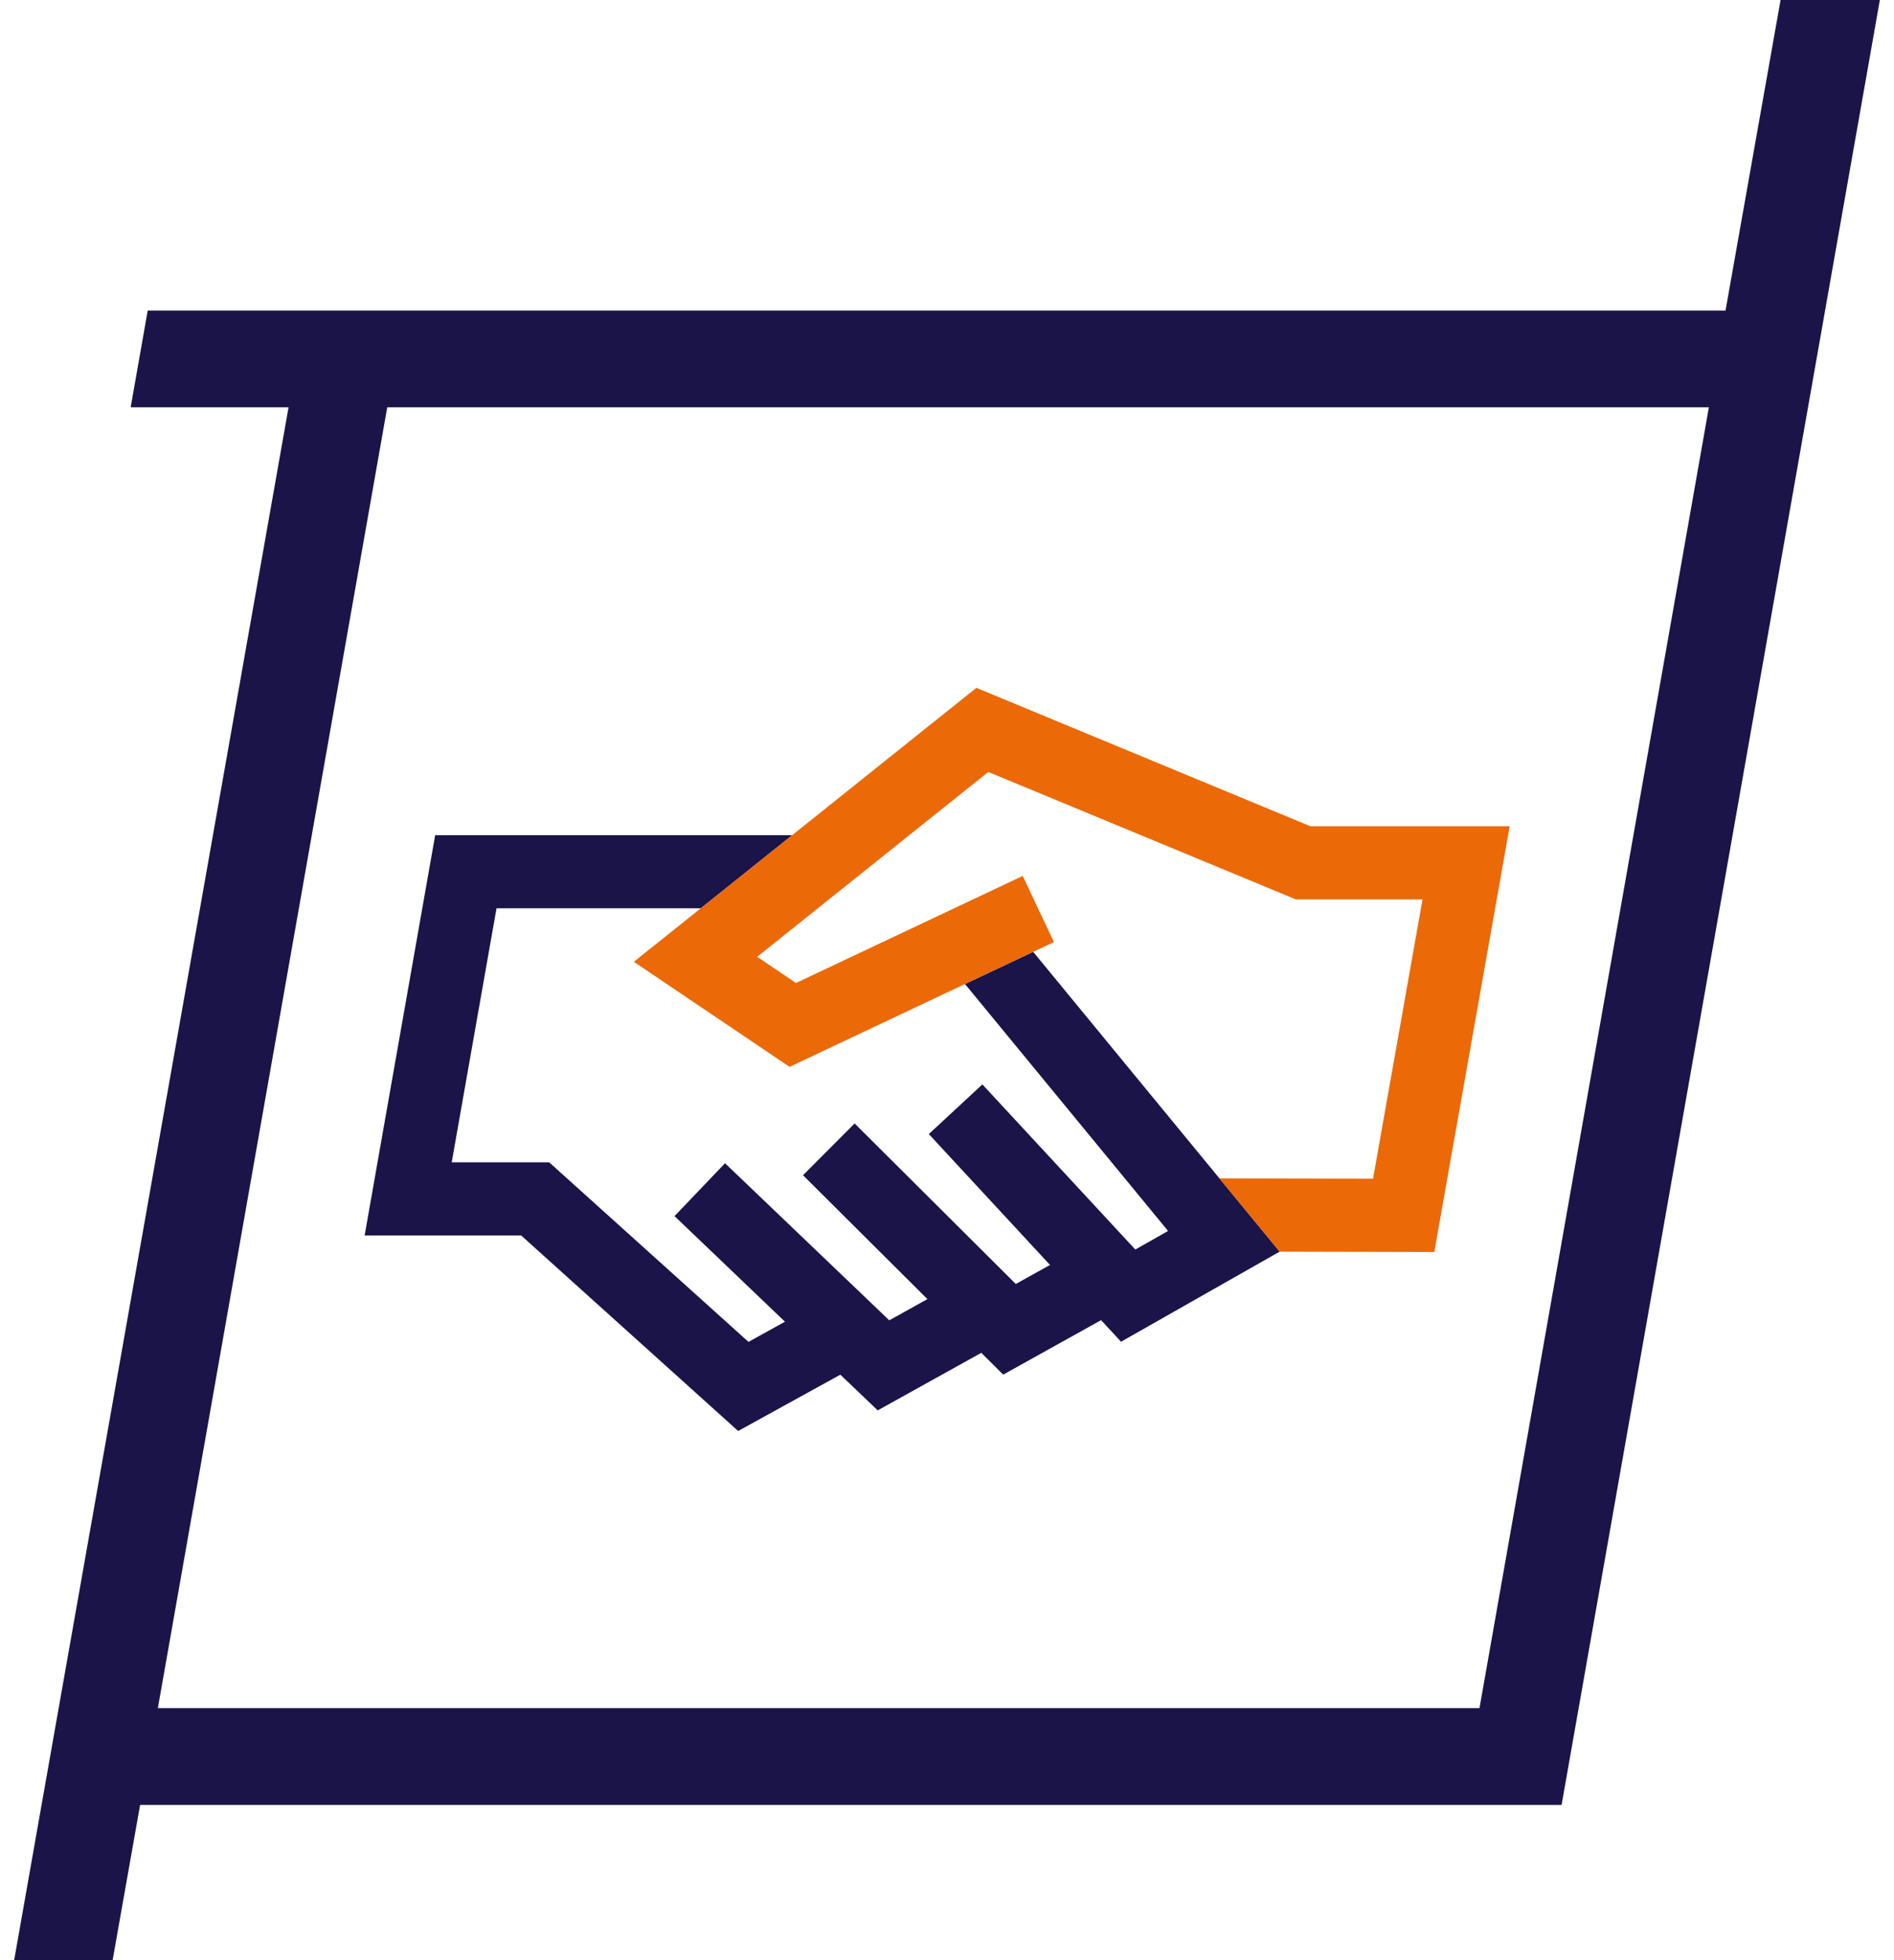
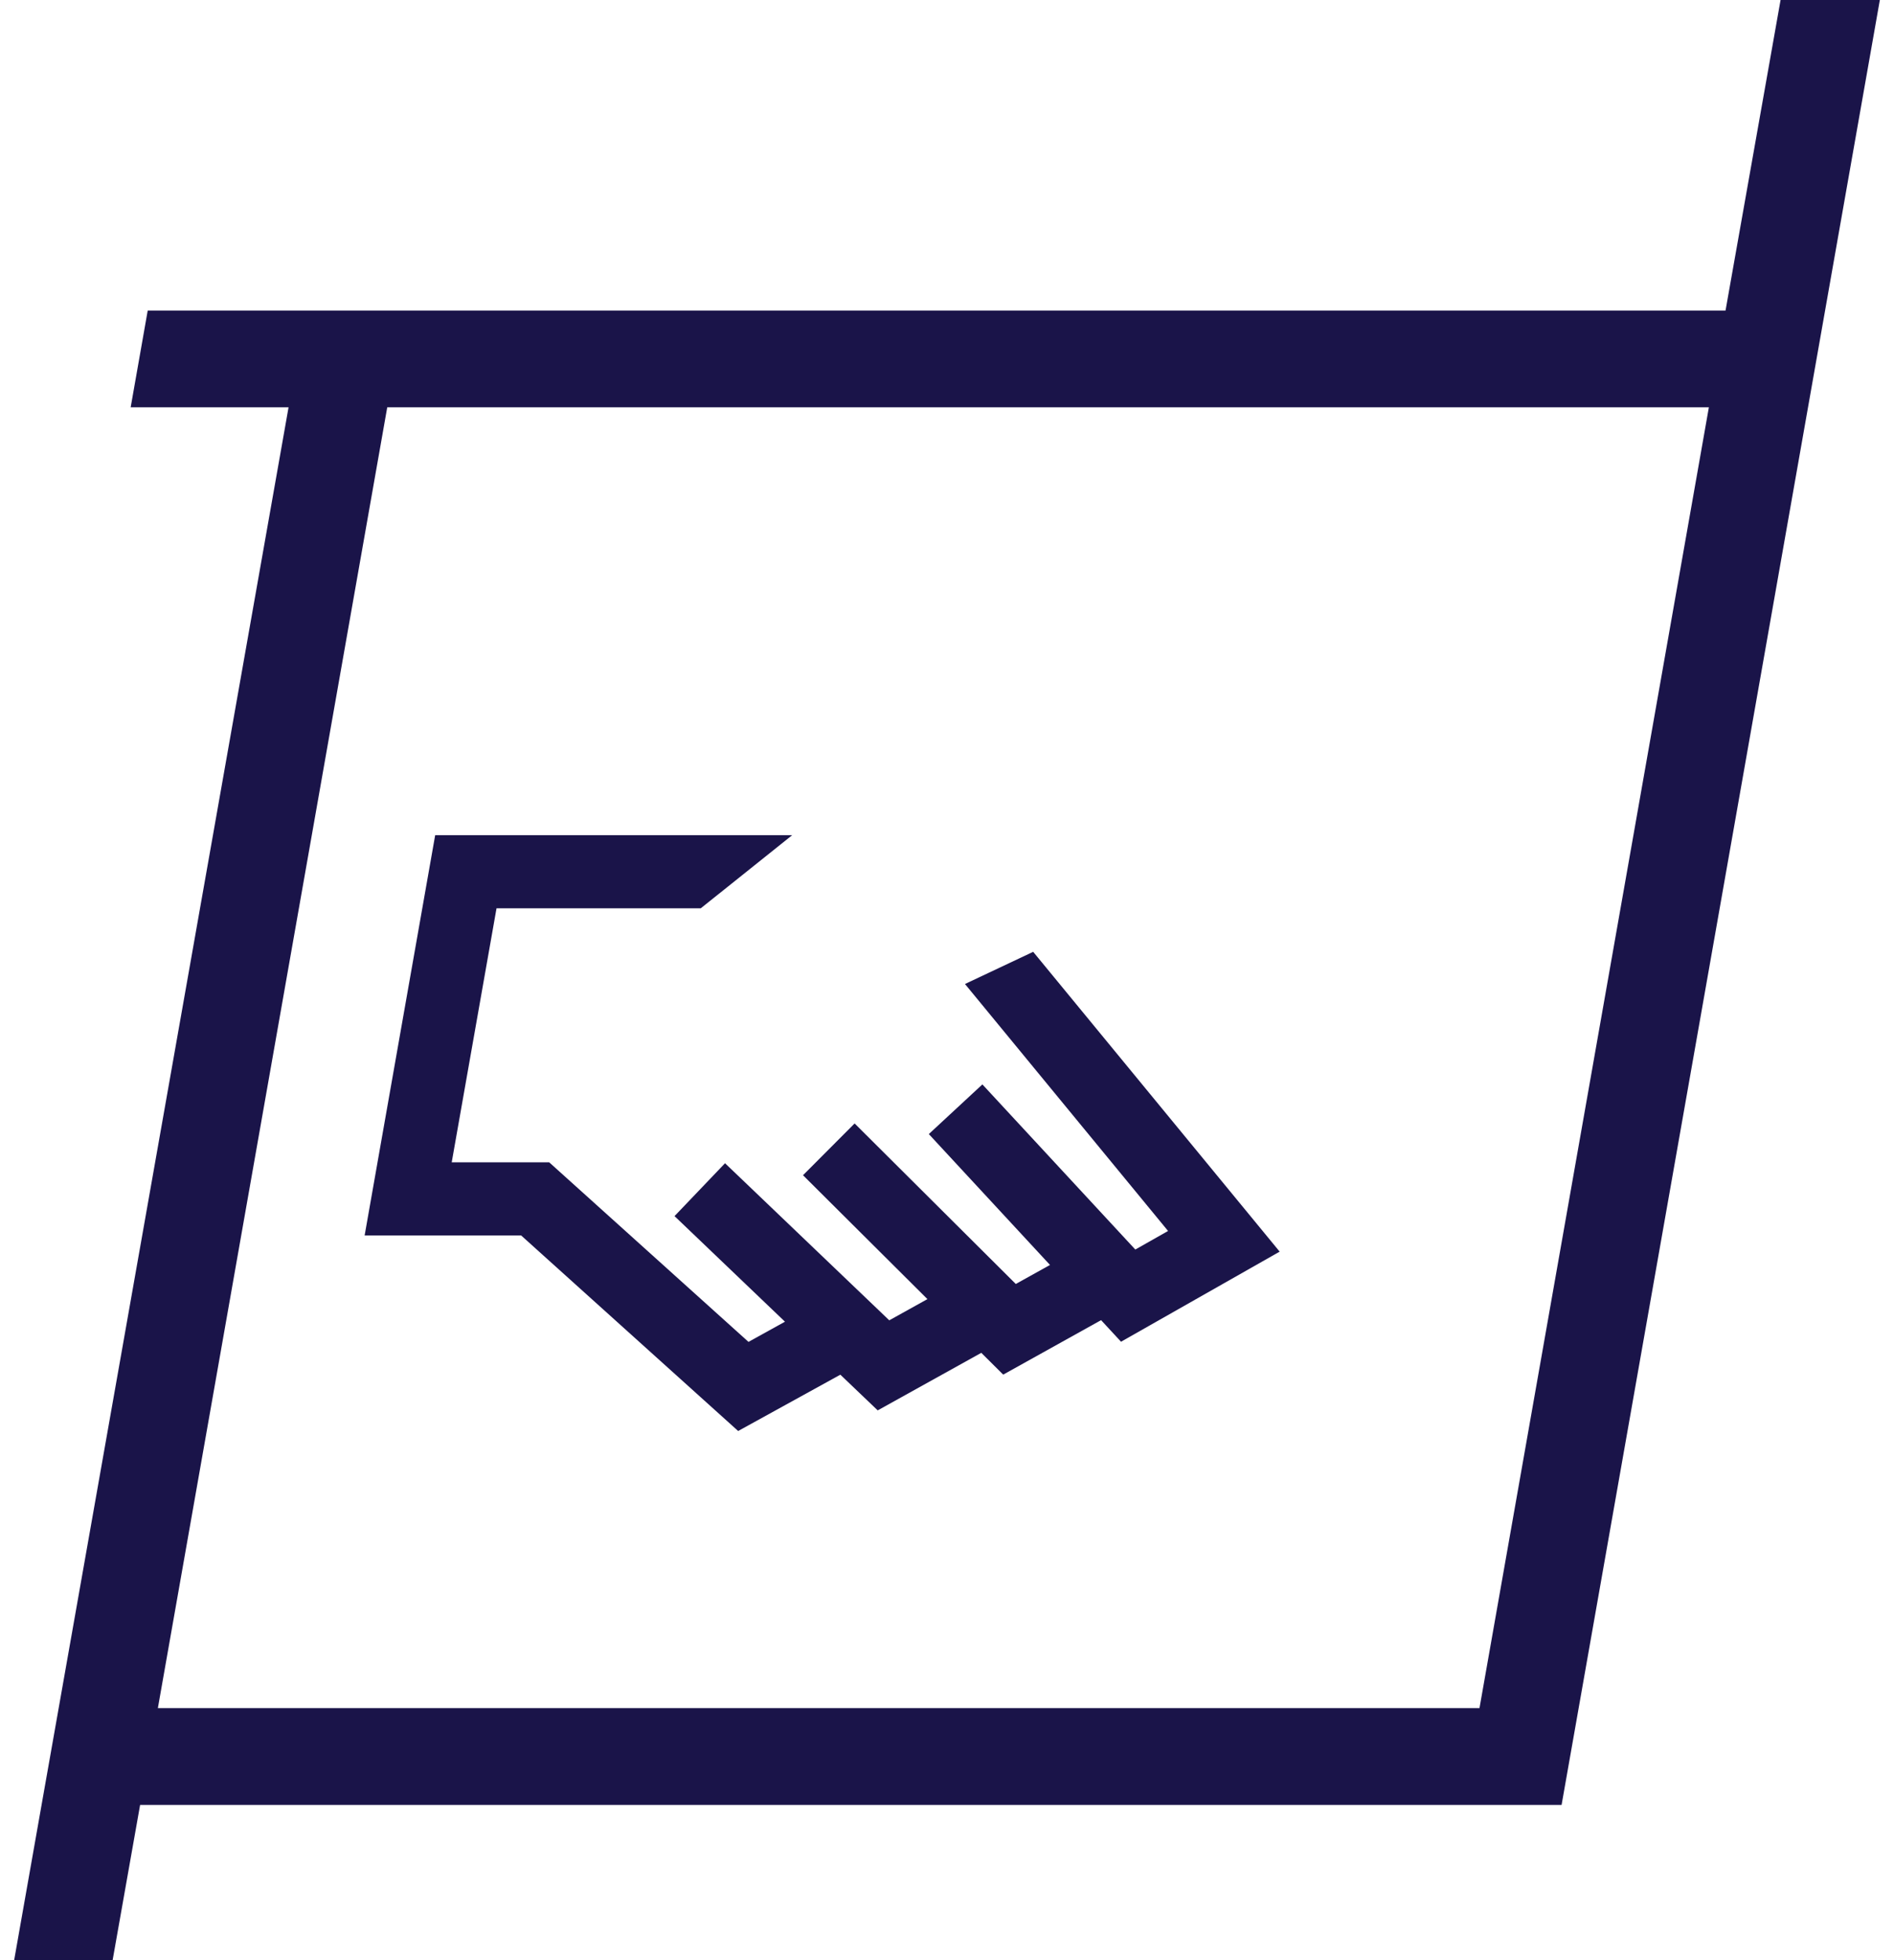
<svg xmlns="http://www.w3.org/2000/svg" id="Laag_1" x="0px" y="0px" viewBox="0 0 116 120" style="enable-background:new 0 0 116 120;" xml:space="preserve">
  <style type="text/css">	.st0{fill:#1A1449;}	.st1{fill:#EB6907;}</style>
  <path class="st0" d="M109.053,0l-3.371,19.013H9.047L8.003,24.936h9.67L2.546,110.496  L0.867,120H6.898l1.683-9.504h87.06L115.133,0H109.053z M90.613,104.569H9.669  l14.048-79.633h80.945L90.613,104.569z M22.333,75.631l4.32-24.501h21.865  l-5.6,4.477H30.41l-2.744,15.548h5.968l12.208,10.995l2.234-1.236l-6.764-6.464  l3.093-3.237l10.059,9.616l2.337-1.298l-7.62-7.584l3.161-3.17l9.871,9.827  l2.095-1.164l-7.422-8.013l3.281-3.04l9.366,10.109l2.006-1.137L59.101,60.24  l4.177-1.97l11.407,13.869l3.689,4.486l-9.715,5.515l-1.222-1.321L61.443,84.154  l-1.343-1.334l-6.344,3.523l-2.288-2.185l-6.259,3.447L31.914,75.631H22.333z" />
-   <path class="st1" d="M80.259,50.583l-20.459-8.474l-11.282,9.021l-5.6,4.477l-4.096,3.273  l9.536,6.433l10.744-5.072l4.177-1.97l1.271-0.6l-1.912-4.047l-13.887,6.554  l-2.377-1.603l14.155-11.317l18.838,7.803h7.758l-3.031,17.101l-9.41-0.022  l3.689,4.486l9.473,0.022l4.616-26.064H80.259z" />
</svg>